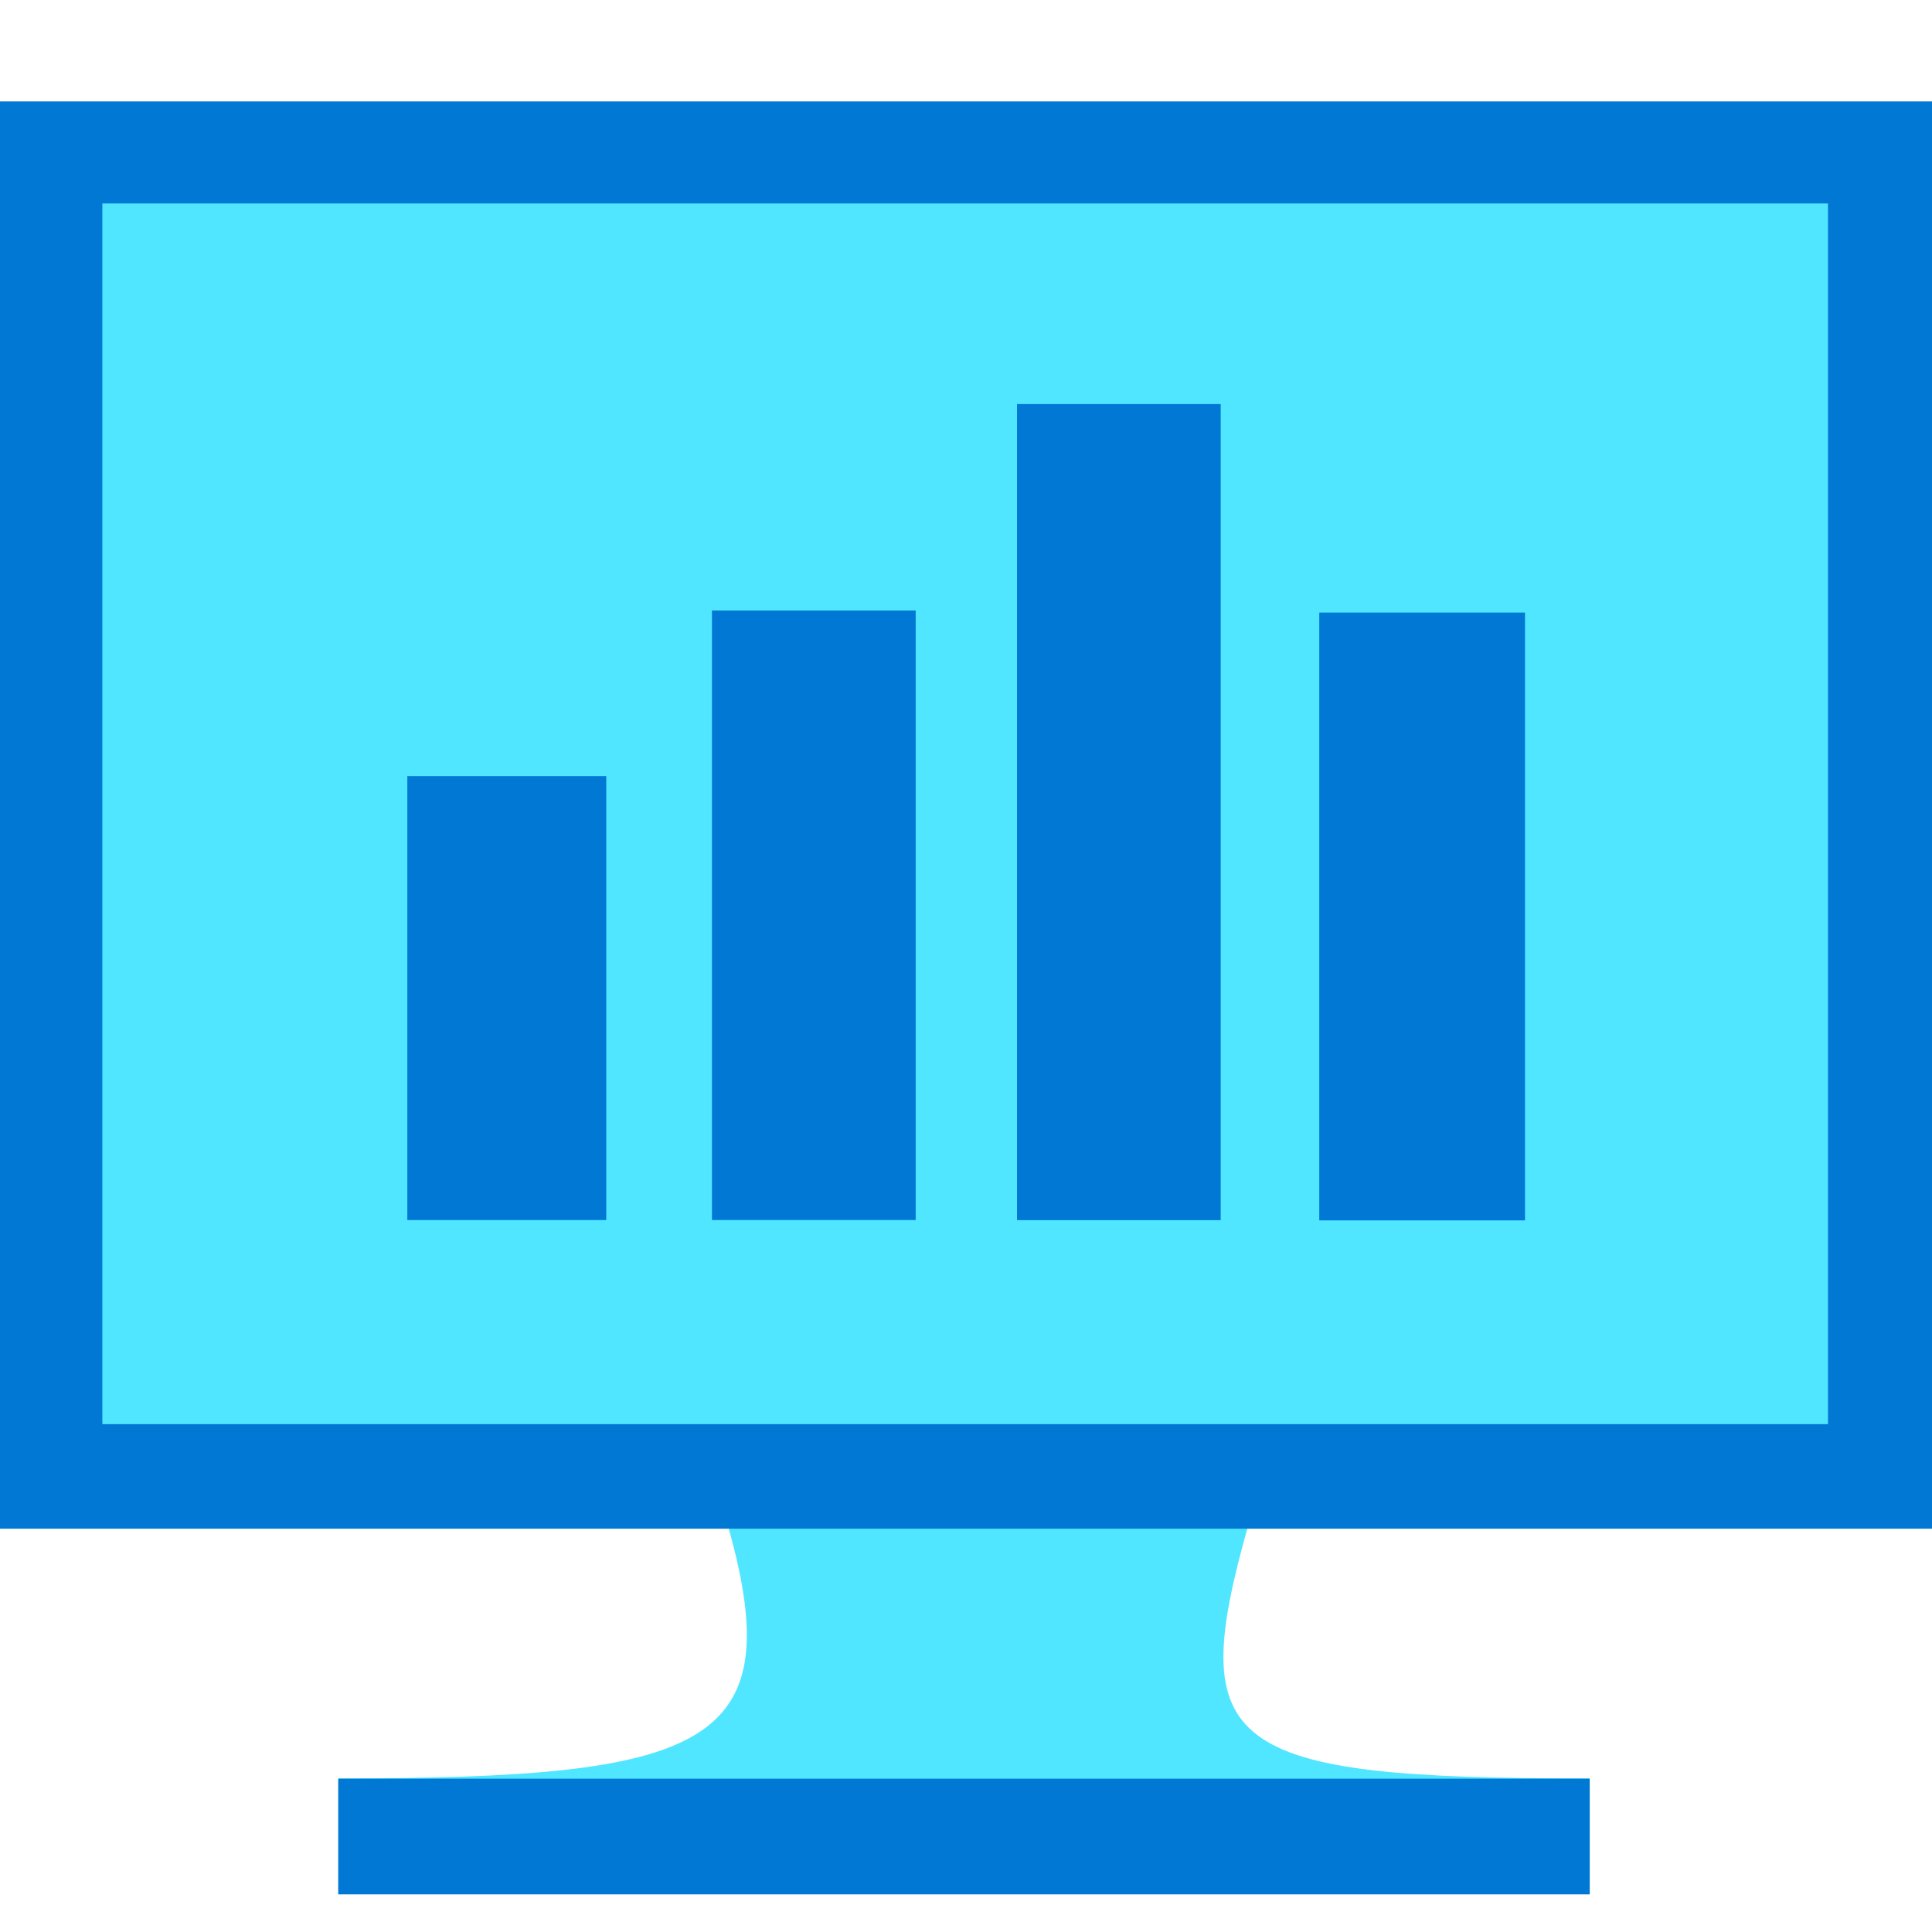
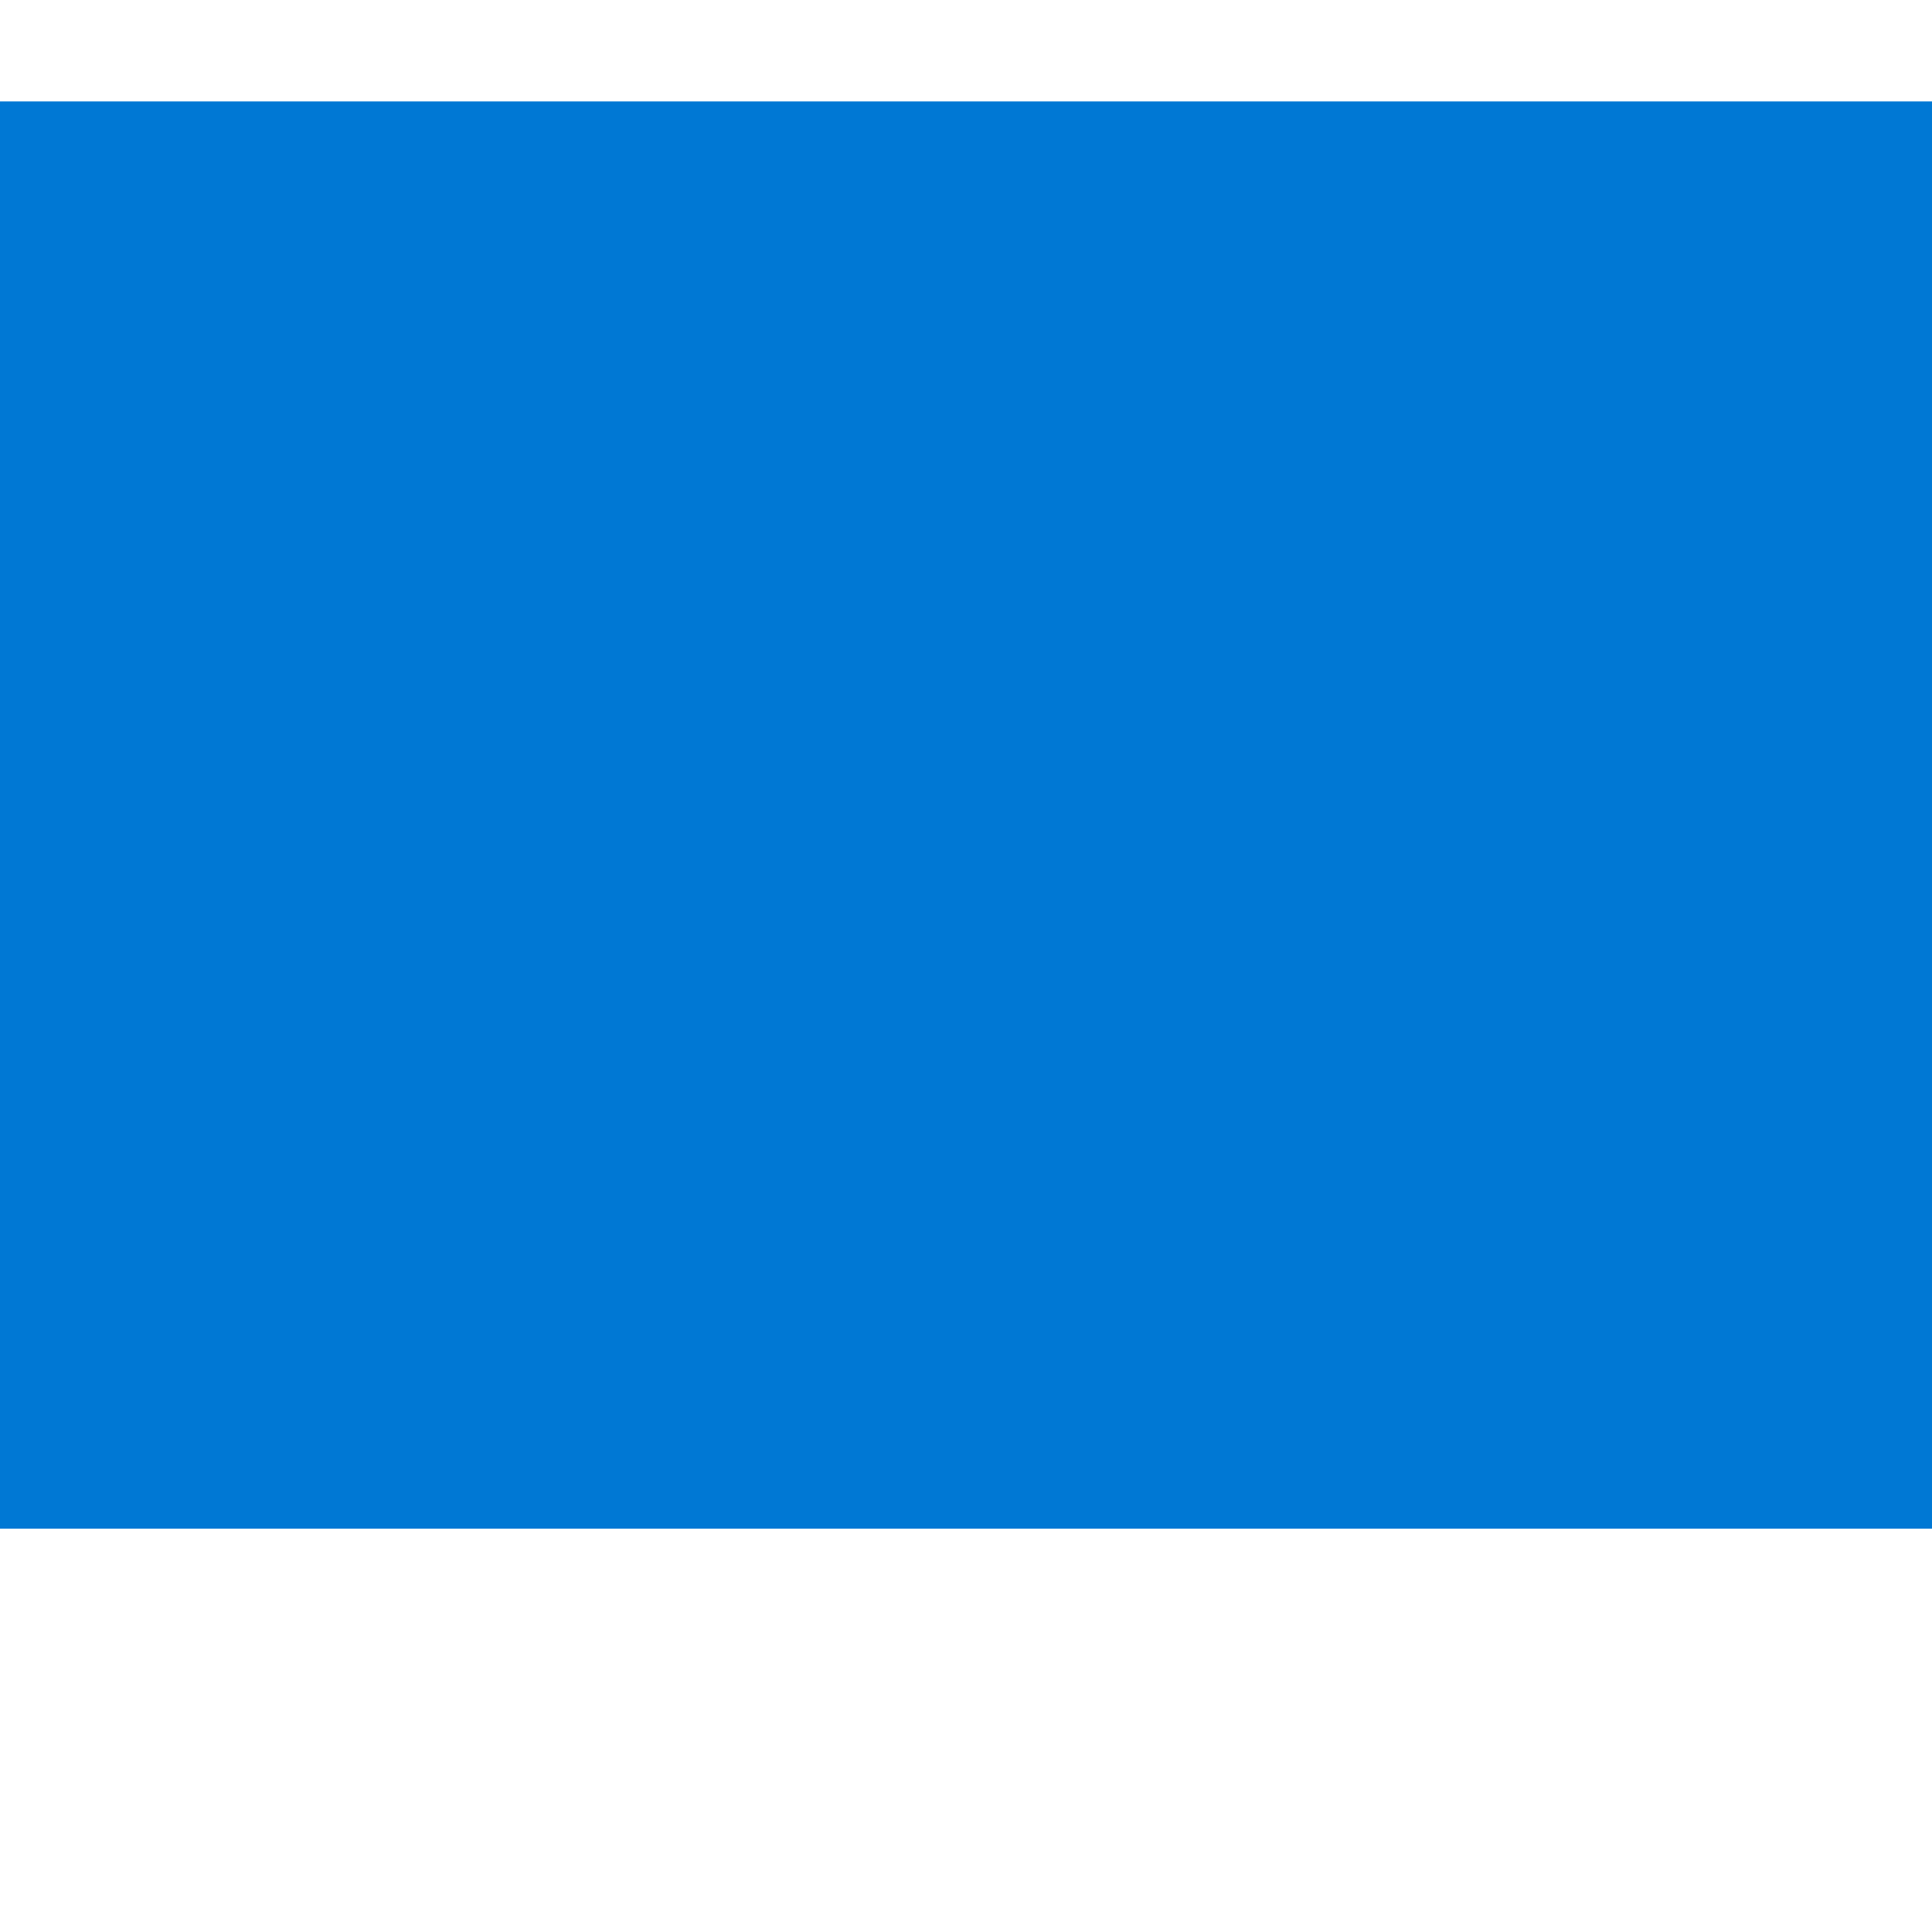
<svg xmlns="http://www.w3.org/2000/svg" data-slug-id="computer-bar" viewBox="0 0 48 48">
-   <path d="M31.009 37.906H29.873H18.666H18.085C19.643 43.401 17.555 44.184 8.411 44.184V47.058H20.039H28.526H39.496V44.184C30.352 44.193 29.46 43.409 31.009 37.906Z" fill="#50E6FF" />
-   <path d="M8.403 47.065H39.496V44.191H8.403V47.065Z" fill="#0078D4" />
  <path d="M48 2.52H0V37.98H48V2.52Z" fill="#0078D4" />
-   <path d="M45.416 5.055H2.543V35.383H45.416V5.055Z" fill="#50E6FF" />
-   <path d="M15.062 19.281H10.12V30.312H15.062V19.281Z" fill="#0078D4" />
  <path d="M22.75 15.168H17.689V30.311H22.75V15.168Z" fill="#0078D4" />
  <path d="M30.328 10.039H25.268V30.314H30.328V10.039Z" fill="#0078D4" />
  <path d="M37.888 15.219H32.777V30.32H37.888V15.219Z" fill="#0078D4" />
</svg>